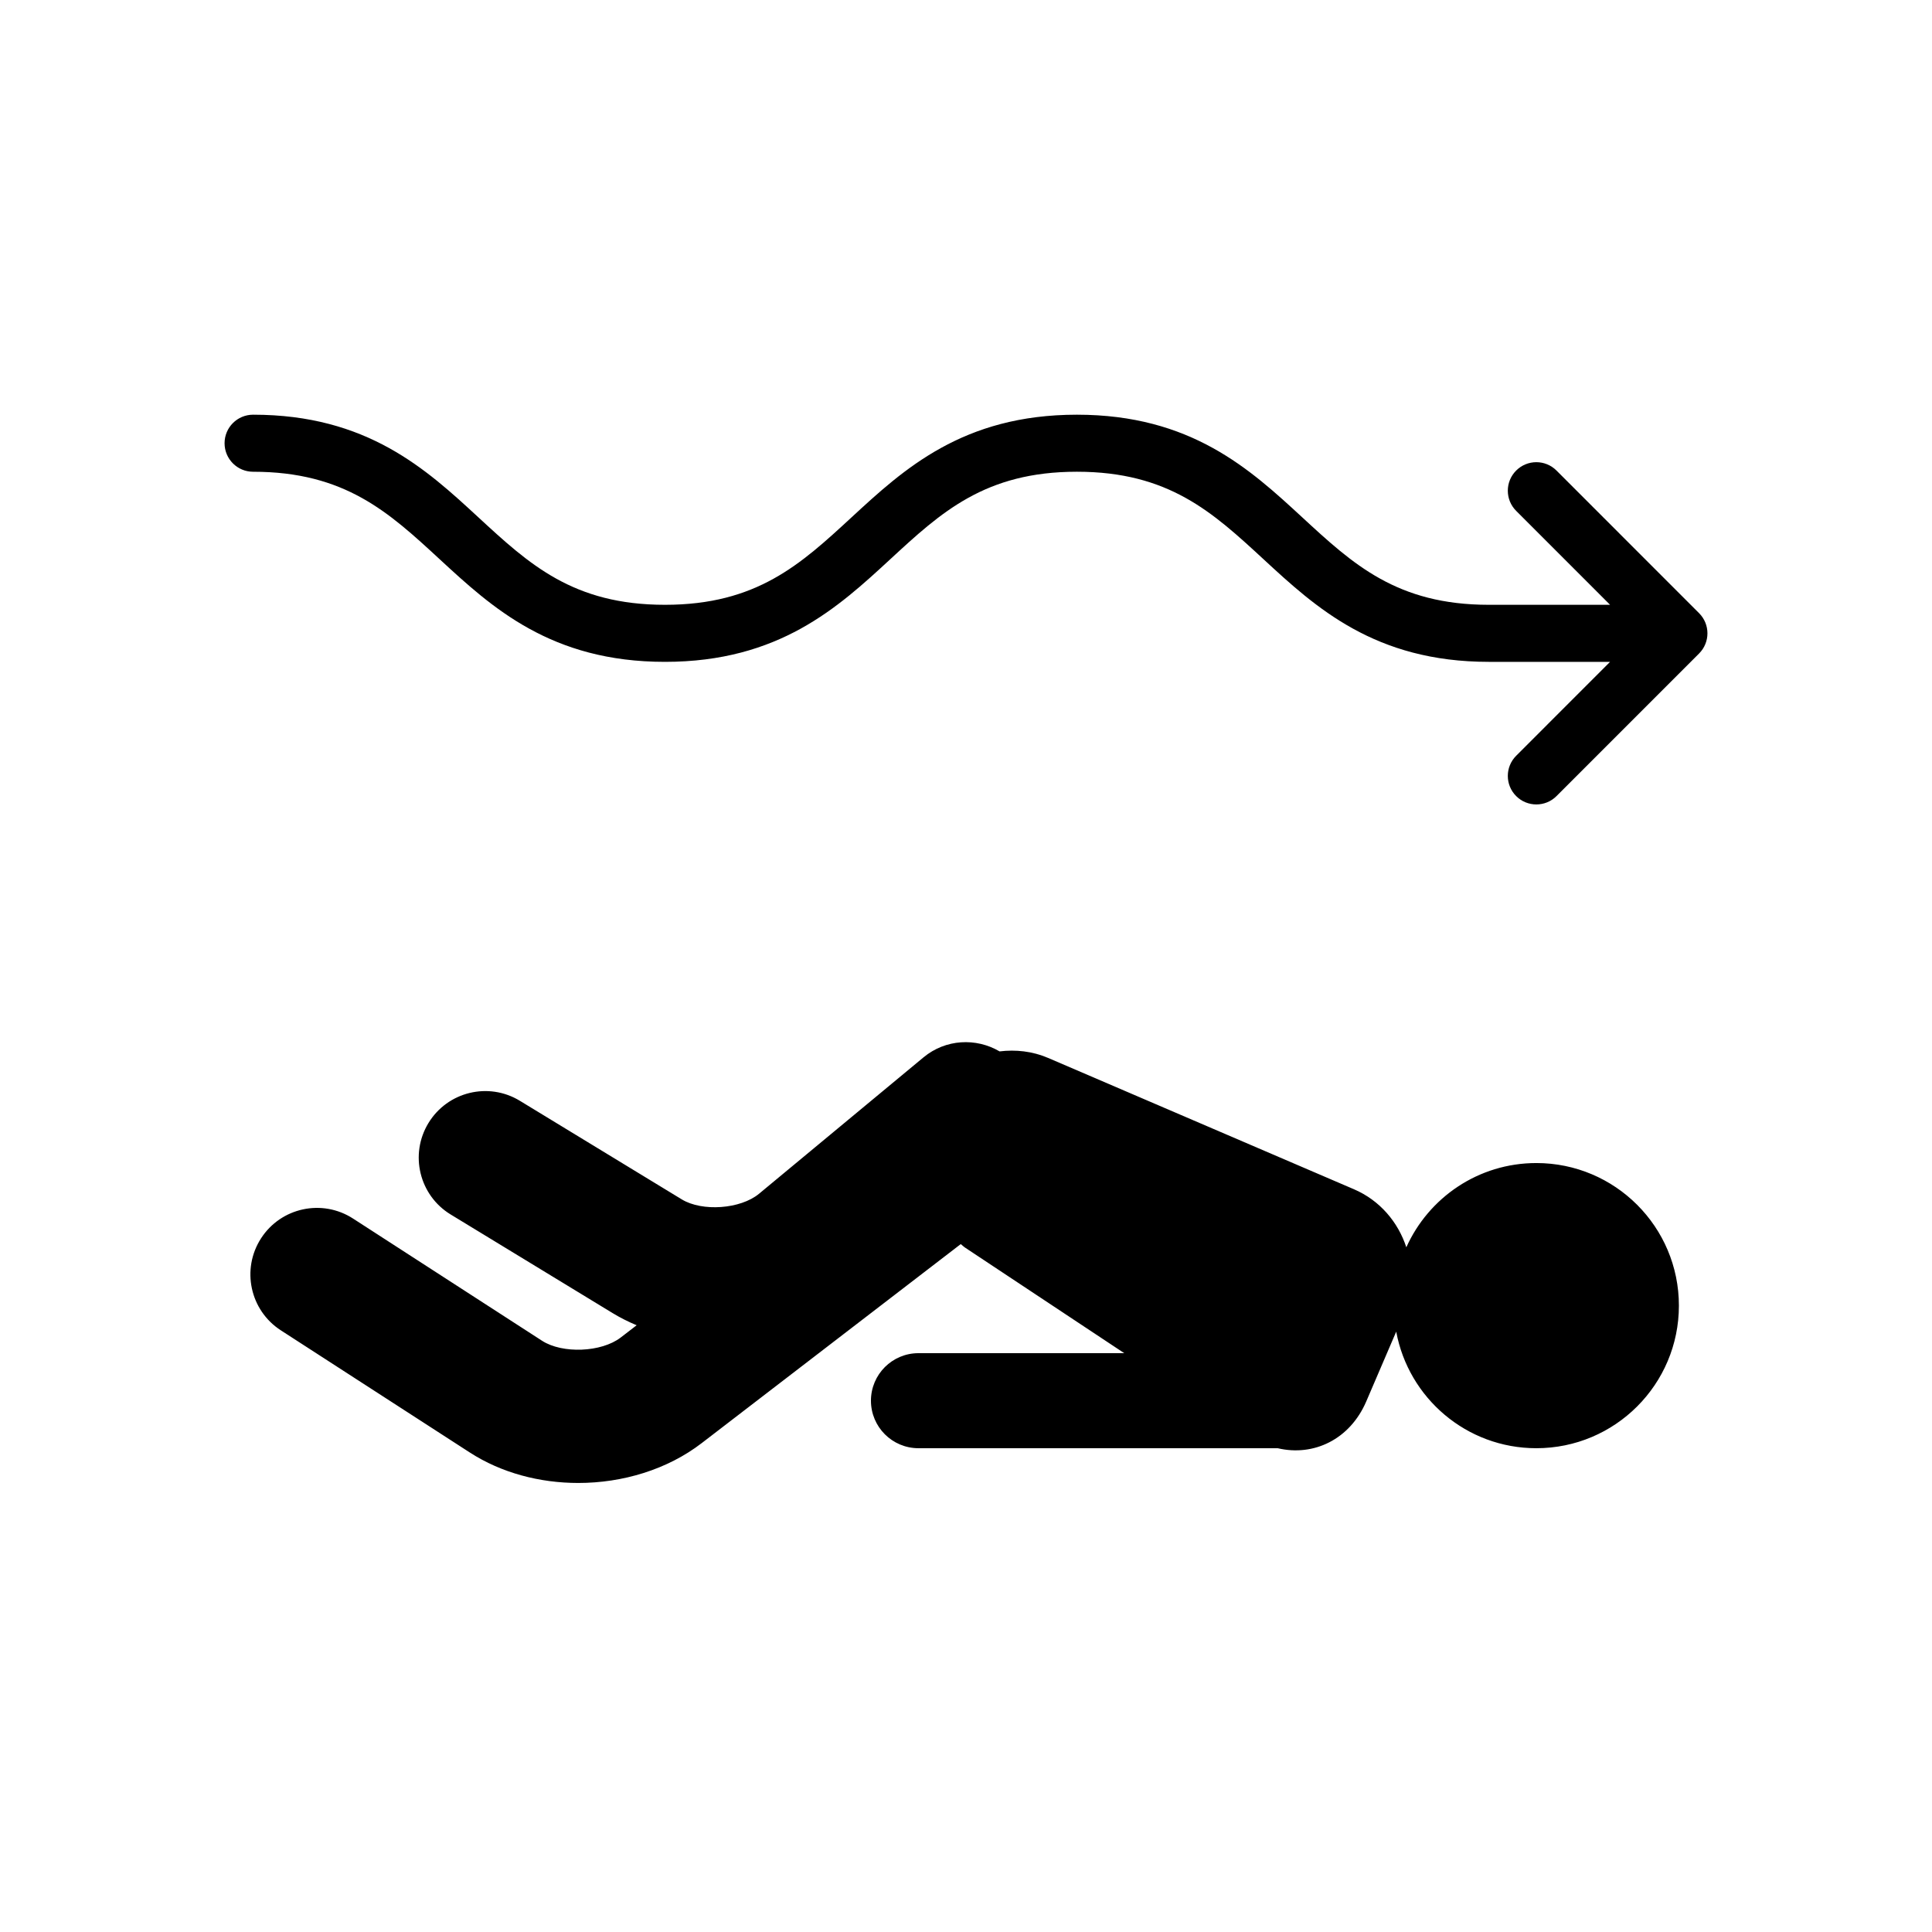
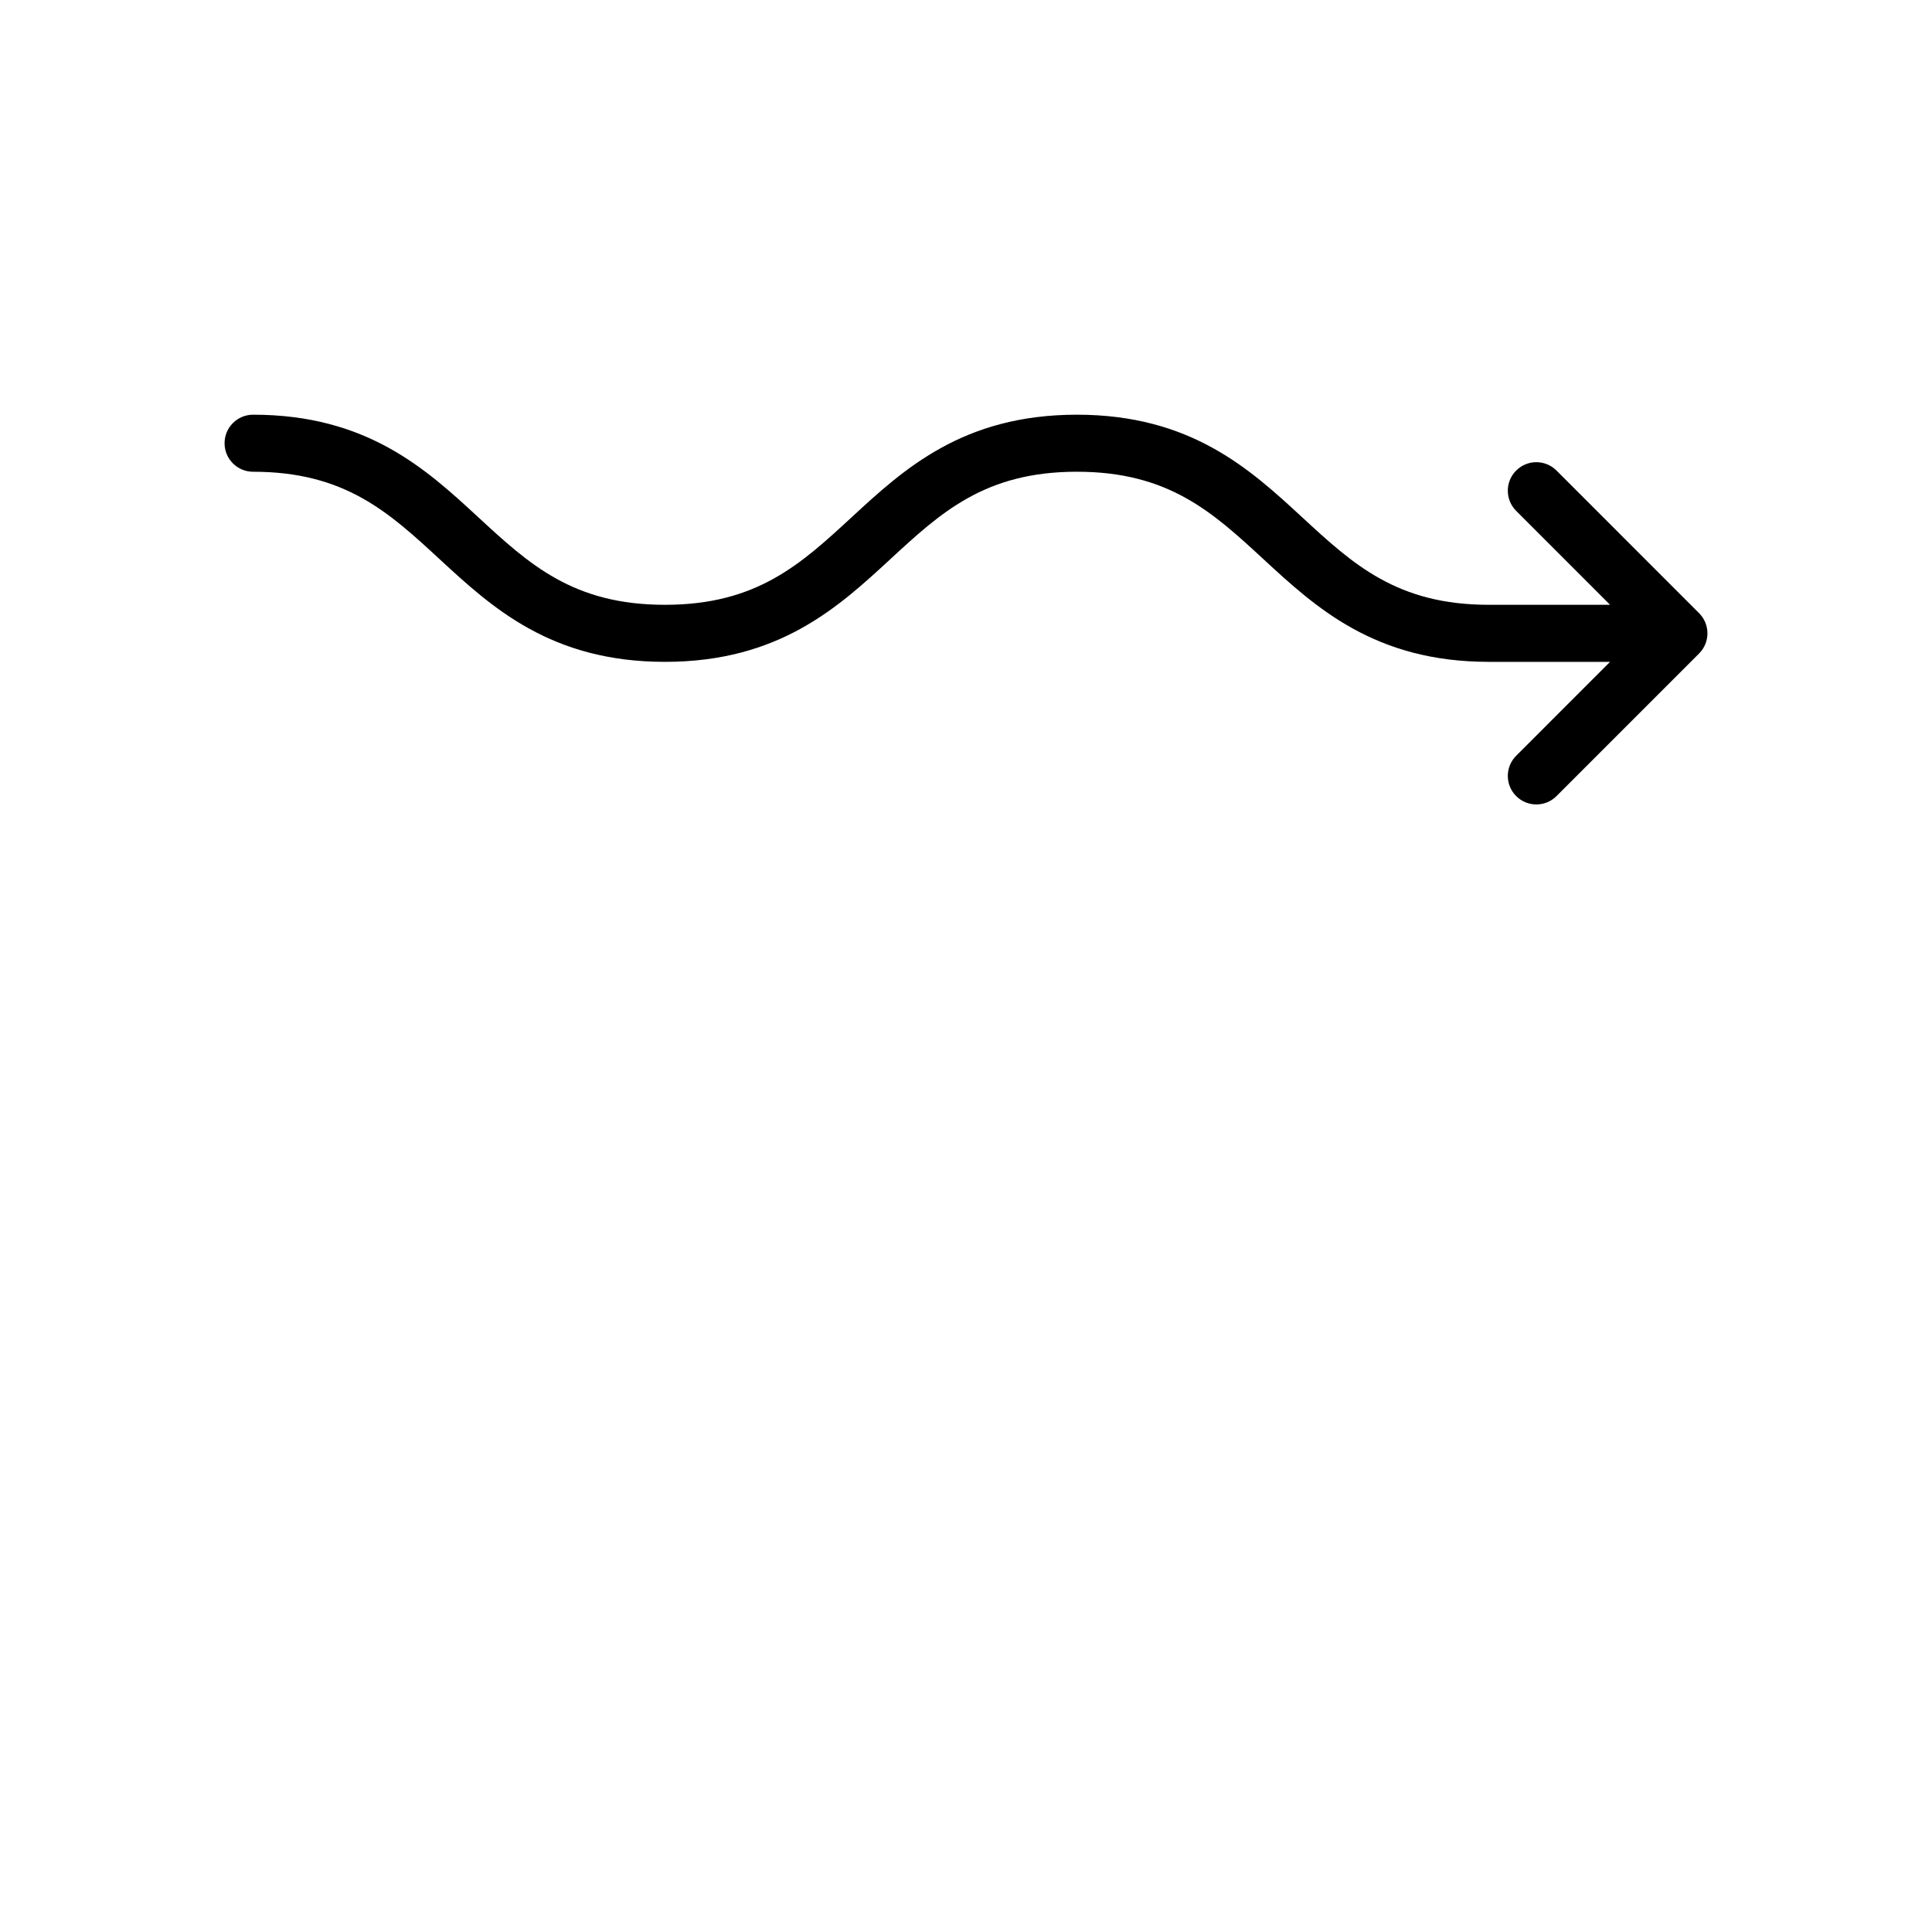
<svg xmlns="http://www.w3.org/2000/svg" fill="#000000" width="800px" height="800px" version="1.1" viewBox="144 144 512 512">
  <g>
-     <path d="m551.14 452.22c-15.352 0-28.539 9.168-34.449 22.324-2.176-6.656-6.984-12.418-13.887-15.383l-81.02-34.789c-4.207-1.805-8.629-2.258-12.887-1.742-6.219-3.652-14.289-3.289-20.156 1.578l-43.586 36.148c-4.902 4.066-15.043 4.801-20.48 1.492l-42.898-26.121c-8.328-5.078-19.176-2.422-24.234 5.891-5.062 8.316-2.43 19.172 5.891 24.234l42.898 26.121c2.035 1.238 4.176 2.312 6.387 3.234l-4.246 3.266c-5.106 3.914-15.418 4.332-20.816 0.848l-50.094-32.387c-8.184-5.289-19.094-2.941-24.379 5.234-5.285 8.184-2.941 19.094 5.238 24.383l50.098 32.387c8.359 5.402 18.52 8.066 28.719 8.066 11.785 0 23.609-3.559 32.727-10.566l68.645-52.738c0.402 0.301 0.746 0.672 1.164 0.945l42.164 27.961h-54.535c-6.957 0-12.594 5.637-12.594 12.594s5.637 12.594 12.594 12.594h95.195c9.543 2.258 19.148-2.328 23.473-12.398l7.941-18.496c3.246 17.574 18.617 30.895 37.129 30.895 20.867 0 37.785-16.914 37.785-37.785 0-20.871-16.918-37.789-37.785-37.789z" />
    <path d="m556.49 268.7c-2.953-2.953-7.734-2.953-10.688 0-2.953 2.949-2.953 7.734 0 10.688l24.883 24.891h-32.137c-24.34 0-35.977-10.746-49.453-23.191-13.816-12.738-29.469-27.188-59.707-27.188-30.242 0-45.898 14.449-59.711 27.195-13.477 12.438-25.121 23.184-49.457 23.184s-35.973-10.746-49.449-23.184c-13.809-12.746-29.461-27.195-59.699-27.195-4.176 0-7.559 3.379-7.559 7.559 0 4.176 3.379 7.559 7.559 7.559 24.336 0 35.973 10.746 49.445 23.184 13.809 12.746 29.461 27.195 59.703 27.195s45.898-14.449 59.711-27.195c13.473-12.441 25.117-23.188 49.457-23.188 24.336 0 35.977 10.746 49.453 23.184 13.809 12.75 29.461 27.199 59.707 27.199h32.137l-24.883 24.887c-2.953 2.953-2.953 7.738 0 10.688 1.477 1.477 3.41 2.211 5.344 2.211 1.934 0 3.871-0.734 5.344-2.211l37.785-37.789c2.953-2.953 2.953-7.734 0-10.688z" />
  </g>
</svg>